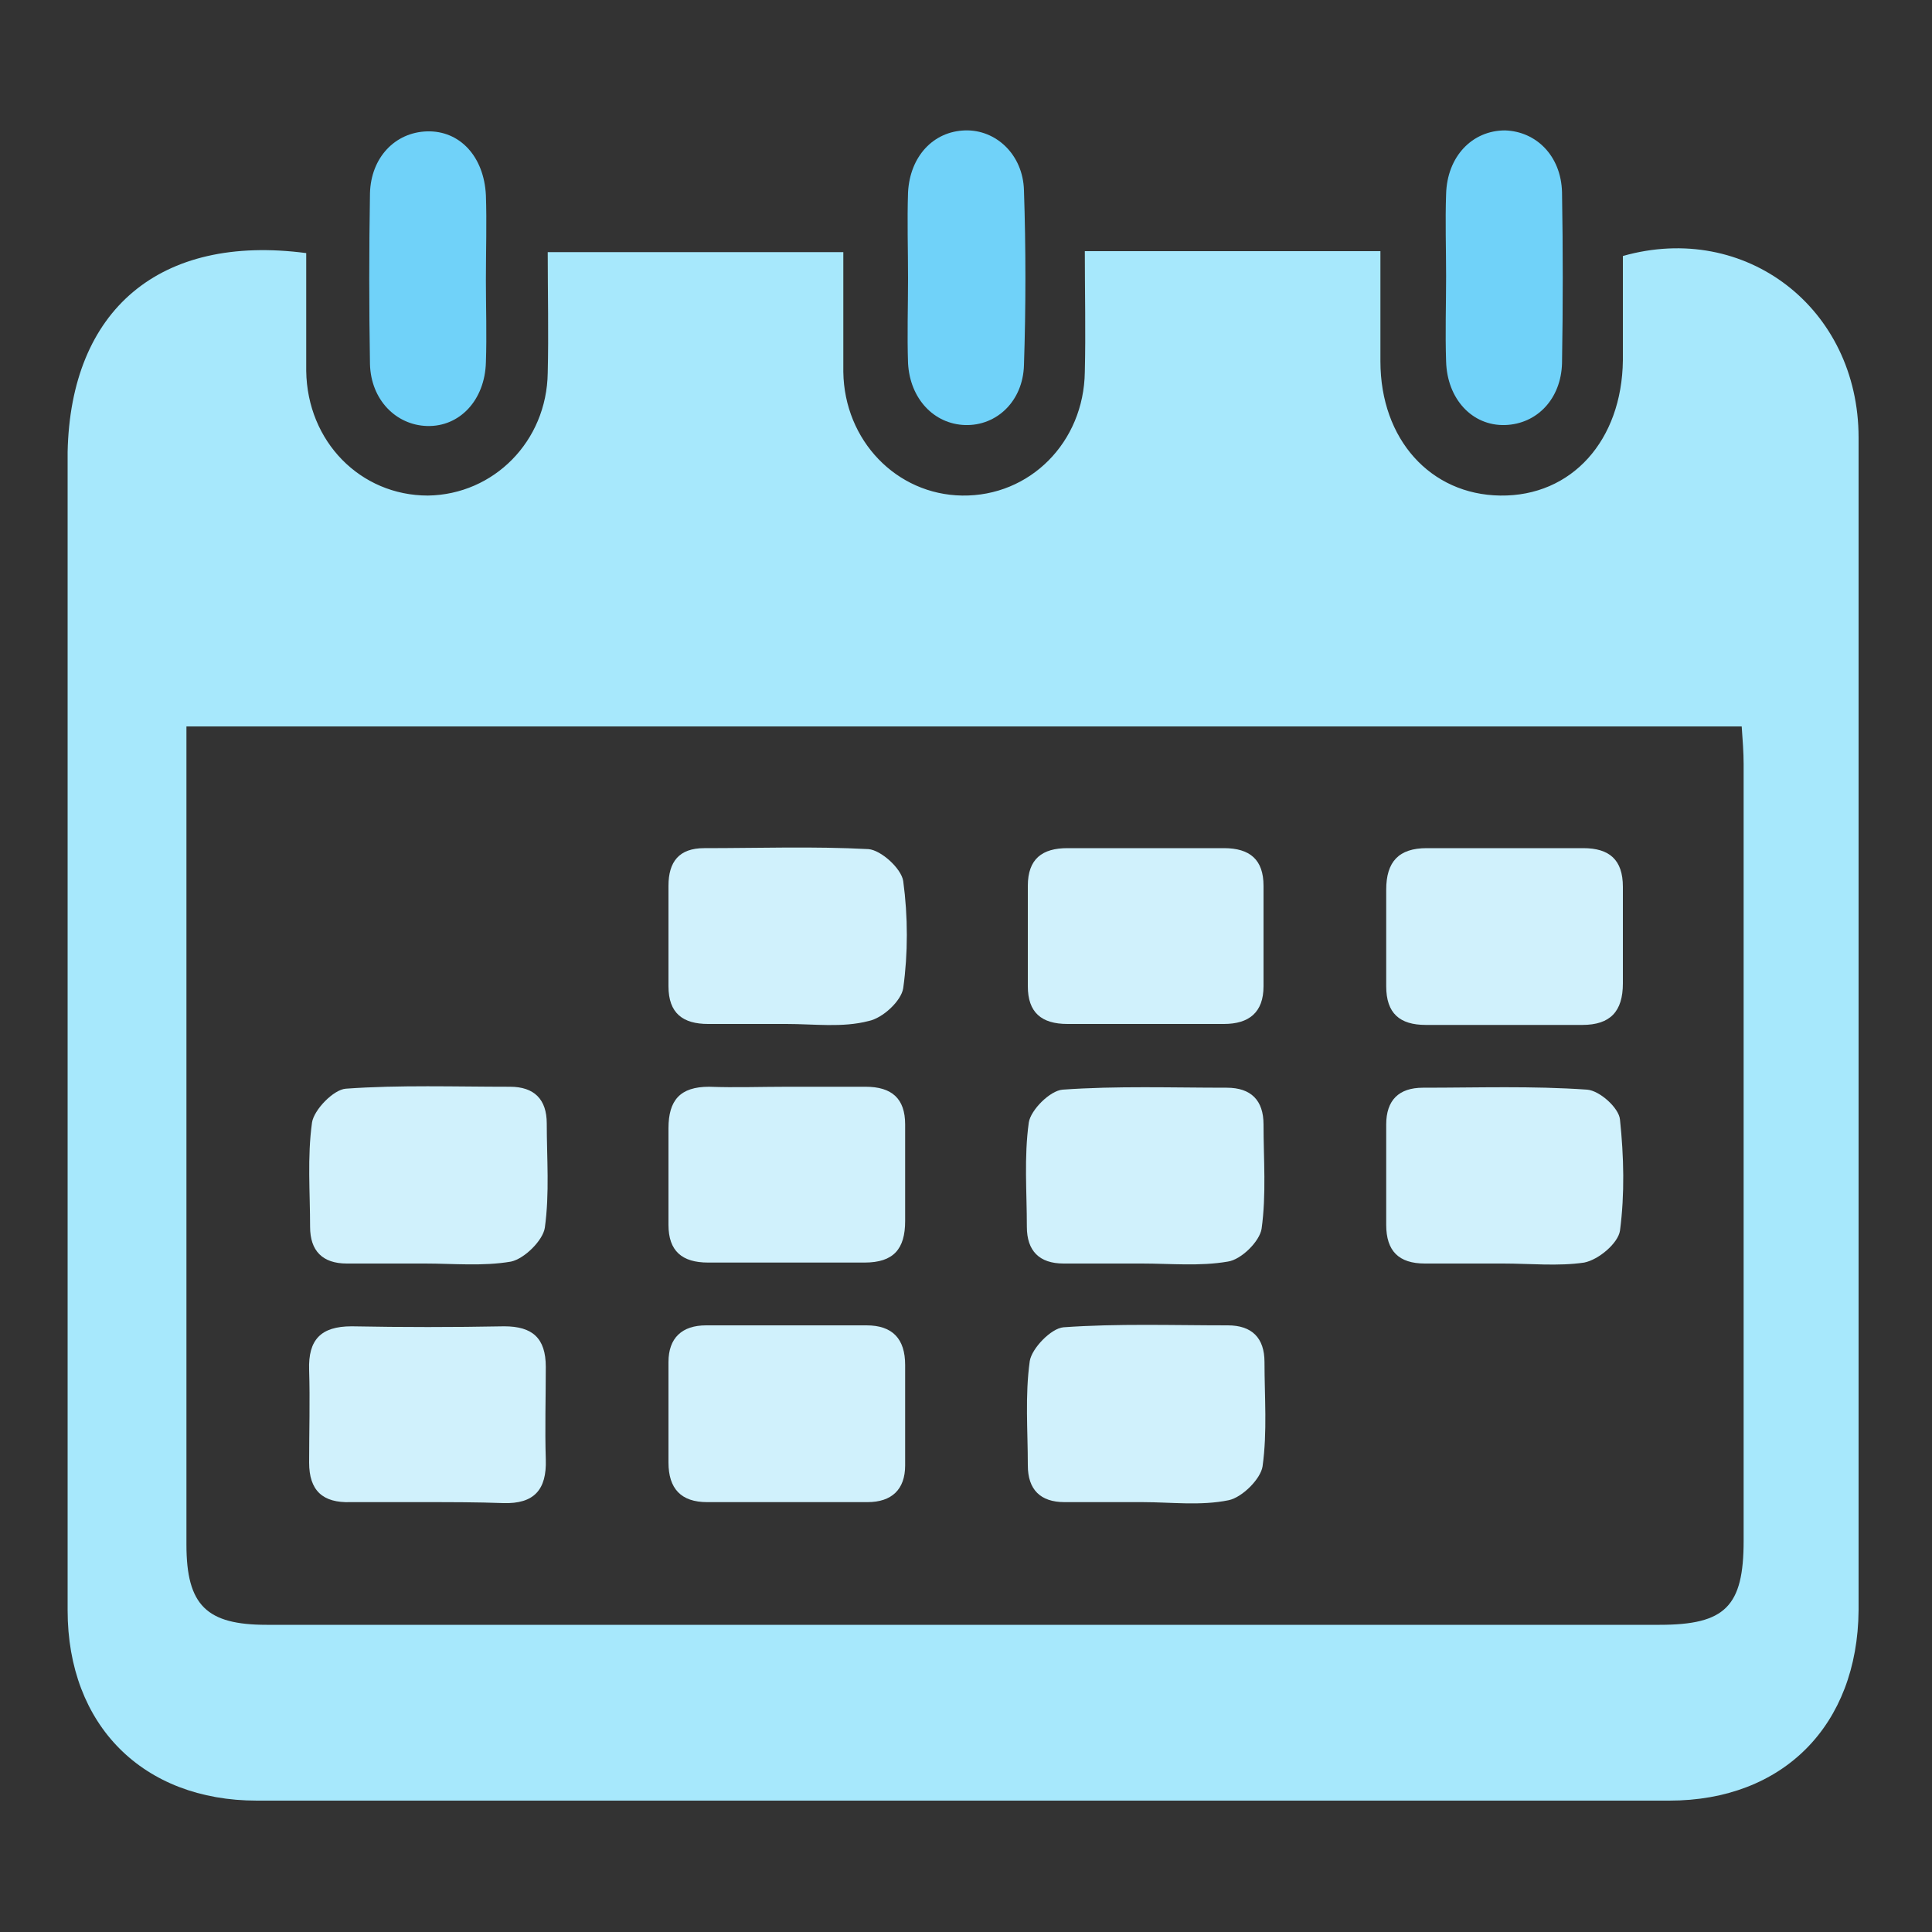
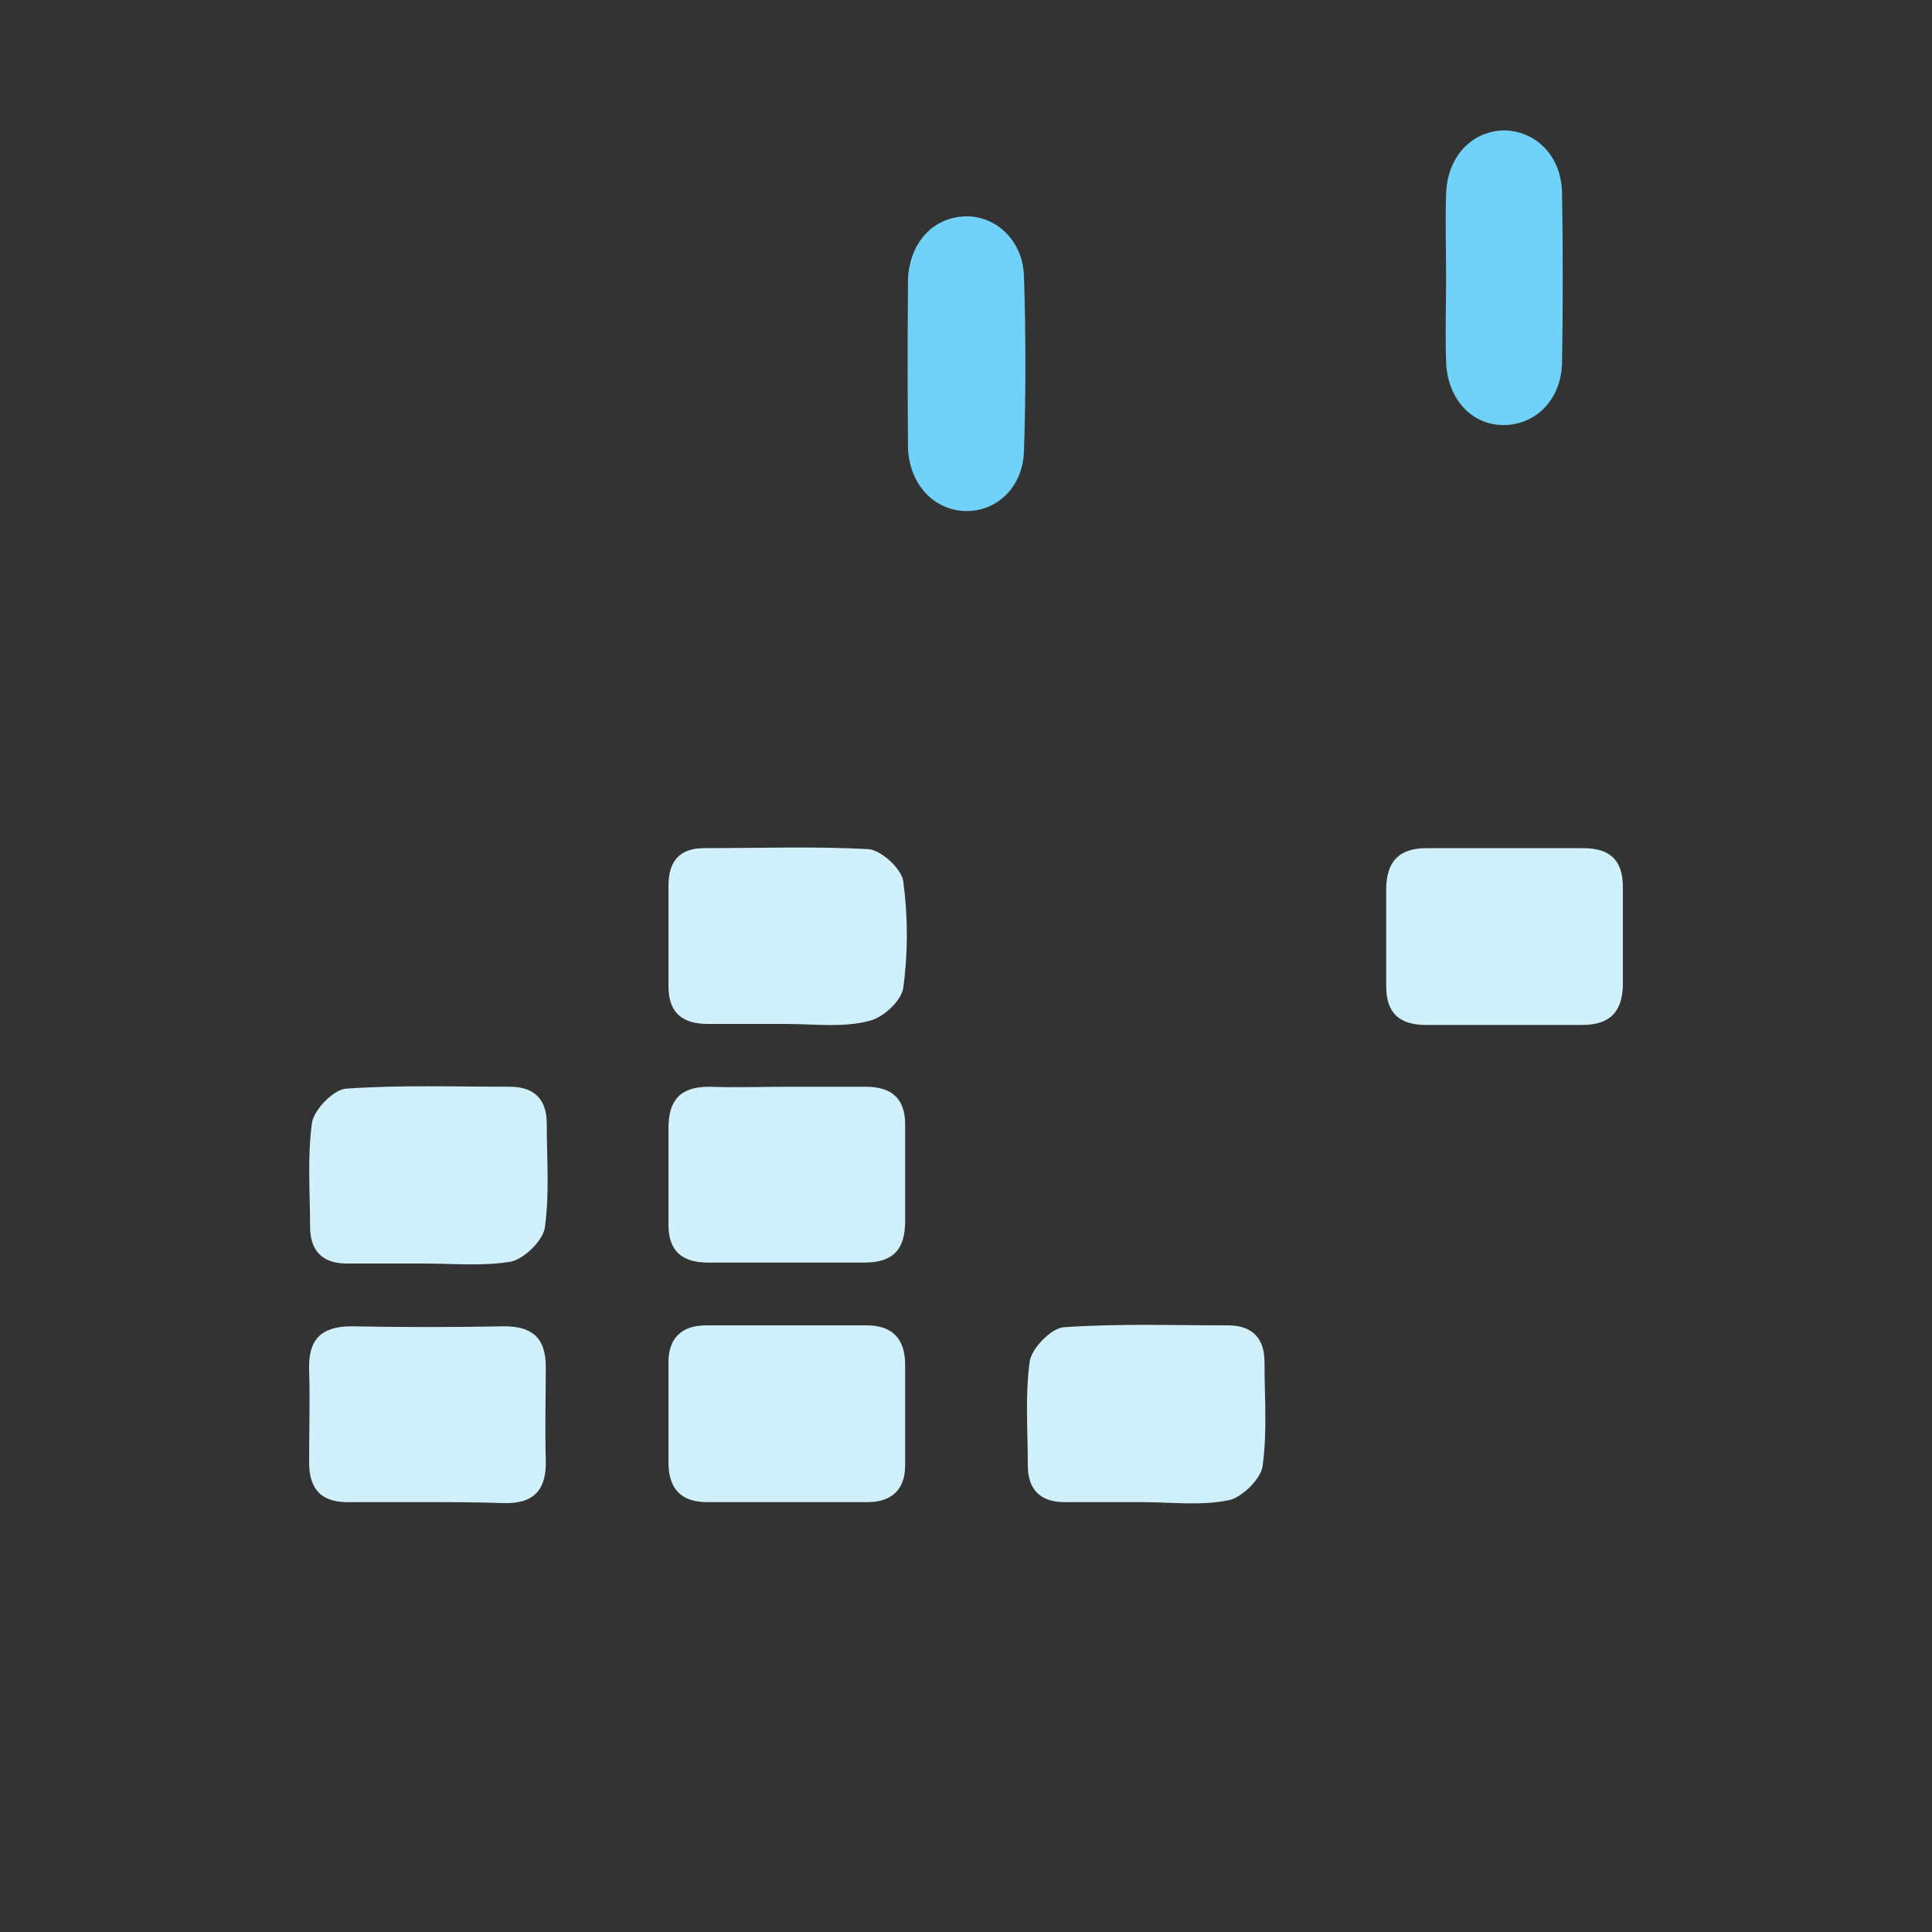
<svg xmlns="http://www.w3.org/2000/svg" id="Layer_1" x="0px" y="0px" viewBox="0 0 200 200" style="enable-background:new 0 0 200 200;" xml:space="preserve">
  <rect x="0" y="0" width="200" height="200" fill="#333333" stroke="none" />
  <style type="text/css"> .st0{fill:#A7E8FC;} .st1{fill:#70D2F9;} .st2{fill:#D0F1FC;} </style>
  <g id="UnHpaK.tif_1_">
    <g>
-       <path class="st0" d="M31.7,26.2c0,4.2,0,8.2,0,12.2c0.1,7.3,5.6,12.9,12.6,12.9c6.8-0.1,12.3-5.6,12.4-12.7c0.1-4.1,0-8.2,0-12.5 c10.3,0,20.3,0,30.6,0c0,4.3,0,8.3,0,12.4c0.1,7.1,5.5,12.7,12.3,12.8c7,0.1,12.6-5.5,12.7-12.8c0.1-4.1,0-8.2,0-12.5 c10.3,0,20.1,0,30.6,0c0,3.8,0,7.6,0,11.4c0,8.1,5.2,13.8,12.4,13.9c7.4,0.1,12.6-5.7,12.7-14c0-3.6,0-7.2,0-10.8 c12.7-3.6,24.4,5.4,24.4,18.8c0,30.2,0,60.3,0,90.5c0,10.3,0,20.6,0,30.9c-0.1,11.9-7.8,19.7-19.6,19.7c-48.7,0-97.5,0-146.2,0 c-11.8,0-19.6-7.8-19.6-19.7c0-40,0-79.9,0-119.9C7.3,32.1,16.5,24.2,31.7,26.2z M19.3,75.2c0,1.6,0,2.8,0,3.9 c0,26.9,0,53.9,0,80.8c0,6.3,2.1,8.3,8.3,8.3c48.1,0,96.2,0,144.2,0c6.8,0,8.7-1.9,8.7-8.7c0-26.8,0-53.6,0-80.4 c0-1.2-0.1-2.5-0.2-3.9C126.7,75.2,73.3,75.2,19.3,75.2z" />
-       <path class="st1" d="M50.3,29c0,2.8,0.1,5.7,0,8.5c-0.1,3.9-2.7,6.7-6.1,6.6c-3.2-0.1-5.8-2.7-5.9-6.4c-0.1-5.9-0.1-11.8,0-17.7 c0.1-3.7,2.6-6.3,5.9-6.4c3.4-0.1,5.9,2.6,6.1,6.6C50.4,23,50.3,26,50.3,29z" />
-       <path class="st1" d="M94,28.8c0-3-0.1-5.9,0-8.9c0.2-3.7,2.6-6.3,5.9-6.4c3.2-0.1,6,2.5,6.1,6.2c0.2,6,0.2,12.1,0,18.1 c-0.1,3.7-2.8,6.3-6.1,6.2c-3.2-0.1-5.7-2.7-5.9-6.4C93.9,34.7,94,31.7,94,28.8z" />
+       <path class="st1" d="M94,28.8c0.2-3.7,2.6-6.3,5.9-6.4c3.2-0.1,6,2.5,6.1,6.2c0.2,6,0.2,12.1,0,18.1 c-0.1,3.7-2.8,6.3-6.1,6.2c-3.2-0.1-5.7-2.7-5.9-6.4C93.9,34.7,94,31.7,94,28.8z" />
      <path class="st1" d="M149.7,28.6c0-2.8-0.1-5.7,0-8.5c0.1-3.9,2.7-6.6,6.1-6.6c3.2,0.1,5.8,2.6,5.9,6.4c0.1,5.9,0.1,11.8,0,17.7 c-0.1,3.7-2.6,6.3-5.9,6.4c-3.4,0.1-6-2.7-6.1-6.6C149.6,34.5,149.7,31.5,149.7,28.6z" />
      <path class="st2" d="M81.4,106c-2.7,0-5.4,0-8.1,0c-2.6,0-4.1-1.1-4.1-3.9c0-3.5,0-6.9,0-10.4c0-2.5,1.1-3.9,3.7-3.9 c5.7,0,11.3-0.2,17,0.1c1.3,0.1,3.4,2,3.6,3.3c0.5,3.7,0.5,7.5,0,11.1c-0.2,1.3-2.1,3.1-3.6,3.4C87.2,106.4,84.3,106,81.4,106z" />
-       <path class="st2" d="M118.6,87.8c2.7,0,5.4,0,8.1,0c2.7,0,4.1,1.2,4.1,3.9c0,3.5,0,6.9,0,10.4c0,2.7-1.5,3.9-4.1,3.9 c-5.4,0-10.8,0-16.2,0c-2.7,0-4.1-1.2-4.1-3.9c0-3.5,0-6.9,0-10.4c0-2.8,1.5-3.9,4.1-3.9C113.2,87.8,115.9,87.8,118.6,87.8z" />
      <path class="st2" d="M155.8,87.8c2.7,0,5.4,0,8.1,0c2.7,0,4.1,1.2,4.1,4c0,3.3,0,6.7,0,10c0,2.9-1.3,4.3-4.2,4.3 c-5.4,0-10.8,0-16.2,0c-2.7,0-4.1-1.2-4.1-4c0-3.3,0-6.7,0-10c0-2.9,1.3-4.3,4.2-4.3C150.4,87.8,153.1,87.8,155.8,87.8z" />
      <path class="st2" d="M44,130.8c-2.7,0-5.4,0-8.1,0c-2.5,0-3.8-1.3-3.8-3.8c0-3.6-0.3-7.2,0.2-10.8c0.2-1.3,2.2-3.4,3.5-3.5 c5.6-0.4,11.3-0.2,17-0.2c2.5,0,3.8,1.3,3.8,3.8c0,3.6,0.3,7.2-0.2,10.8c-0.2,1.3-2.1,3.2-3.5,3.5C50,131.1,46.9,130.8,44,130.8z" />
      <path class="st2" d="M81.5,112.5c2.7,0,5.4,0,8.1,0c2.7,0,4.1,1.2,4.1,3.9c0,3.3,0,6.7,0,10c0,2.9-1.2,4.3-4.2,4.3 c-5.4,0-10.8,0-16.2,0c-2.7,0-4.1-1.2-4.1-3.9c0-3.3,0-6.7,0-10c0-2.9,1.2-4.3,4.2-4.3C76.1,112.6,78.8,112.5,81.5,112.5z" />
-       <path class="st2" d="M118.2,130.8c-2.7,0-5.4,0-8.1,0c-2.5,0-3.8-1.3-3.8-3.8c0-3.6-0.3-7.2,0.2-10.8c0.2-1.3,2.2-3.3,3.5-3.4 c5.6-0.4,11.3-0.2,17-0.2c2.5,0,3.8,1.3,3.8,3.8c0,3.6,0.3,7.2-0.2,10.8c-0.2,1.3-2.1,3.2-3.5,3.4 C124.2,131.1,121.2,130.8,118.2,130.8z" />
-       <path class="st2" d="M155.6,130.8c-2.7,0-5.4,0-8.1,0c-2.7,0-4-1.3-4-4c0-3.5,0-6.9,0-10.4c0-2.5,1.3-3.8,3.8-3.8 c5.7,0,11.3-0.2,17,0.2c1.3,0.1,3.3,1.9,3.4,3.1c0.4,3.8,0.5,7.7,0,11.5c-0.2,1.3-2.2,3-3.7,3.3 C161.3,131.1,158.4,130.8,155.6,130.8z" />
      <path class="st2" d="M44,155.5c-2.6,0-5.1,0-7.7,0c-2.9,0.1-4.3-1.2-4.3-4.1c0-3.2,0.1-6.4,0-9.6c-0.1-3.1,1.2-4.5,4.4-4.5 c5.3,0.1,10.5,0.1,15.8,0c2.9,0,4.3,1.2,4.3,4.2c0,3.2-0.1,6.4,0,9.6c0.1,3.1-1.2,4.6-4.4,4.5C49.4,155.5,46.7,155.5,44,155.5z" />
      <path class="st2" d="M81.3,155.5c-2.7,0-5.4,0-8.1,0c-2.7,0-4-1.4-4-4.1c0-3.5,0-6.9,0-10.4c0-2.5,1.4-3.8,3.9-3.8 c5.5,0,11.1,0,16.6,0c2.7,0,4,1.4,4,4.1c0,3.5,0,6.9,0,10.4c0,2.5-1.4,3.8-3.9,3.8C86.9,155.5,84.1,155.5,81.3,155.5z" />
      <path class="st2" d="M118.3,155.5c-2.7,0-5.4,0-8.1,0c-2.5,0-3.8-1.3-3.8-3.8c0-3.6-0.3-7.2,0.2-10.8c0.2-1.3,2.2-3.4,3.5-3.5 c5.6-0.4,11.3-0.2,17-0.2c2.5,0,3.8,1.3,3.8,3.8c0,3.6,0.3,7.2-0.2,10.8c-0.2,1.3-2.1,3.2-3.5,3.5 C124.3,155.9,121.2,155.5,118.3,155.5z" />
    </g>
  </g>
</svg>